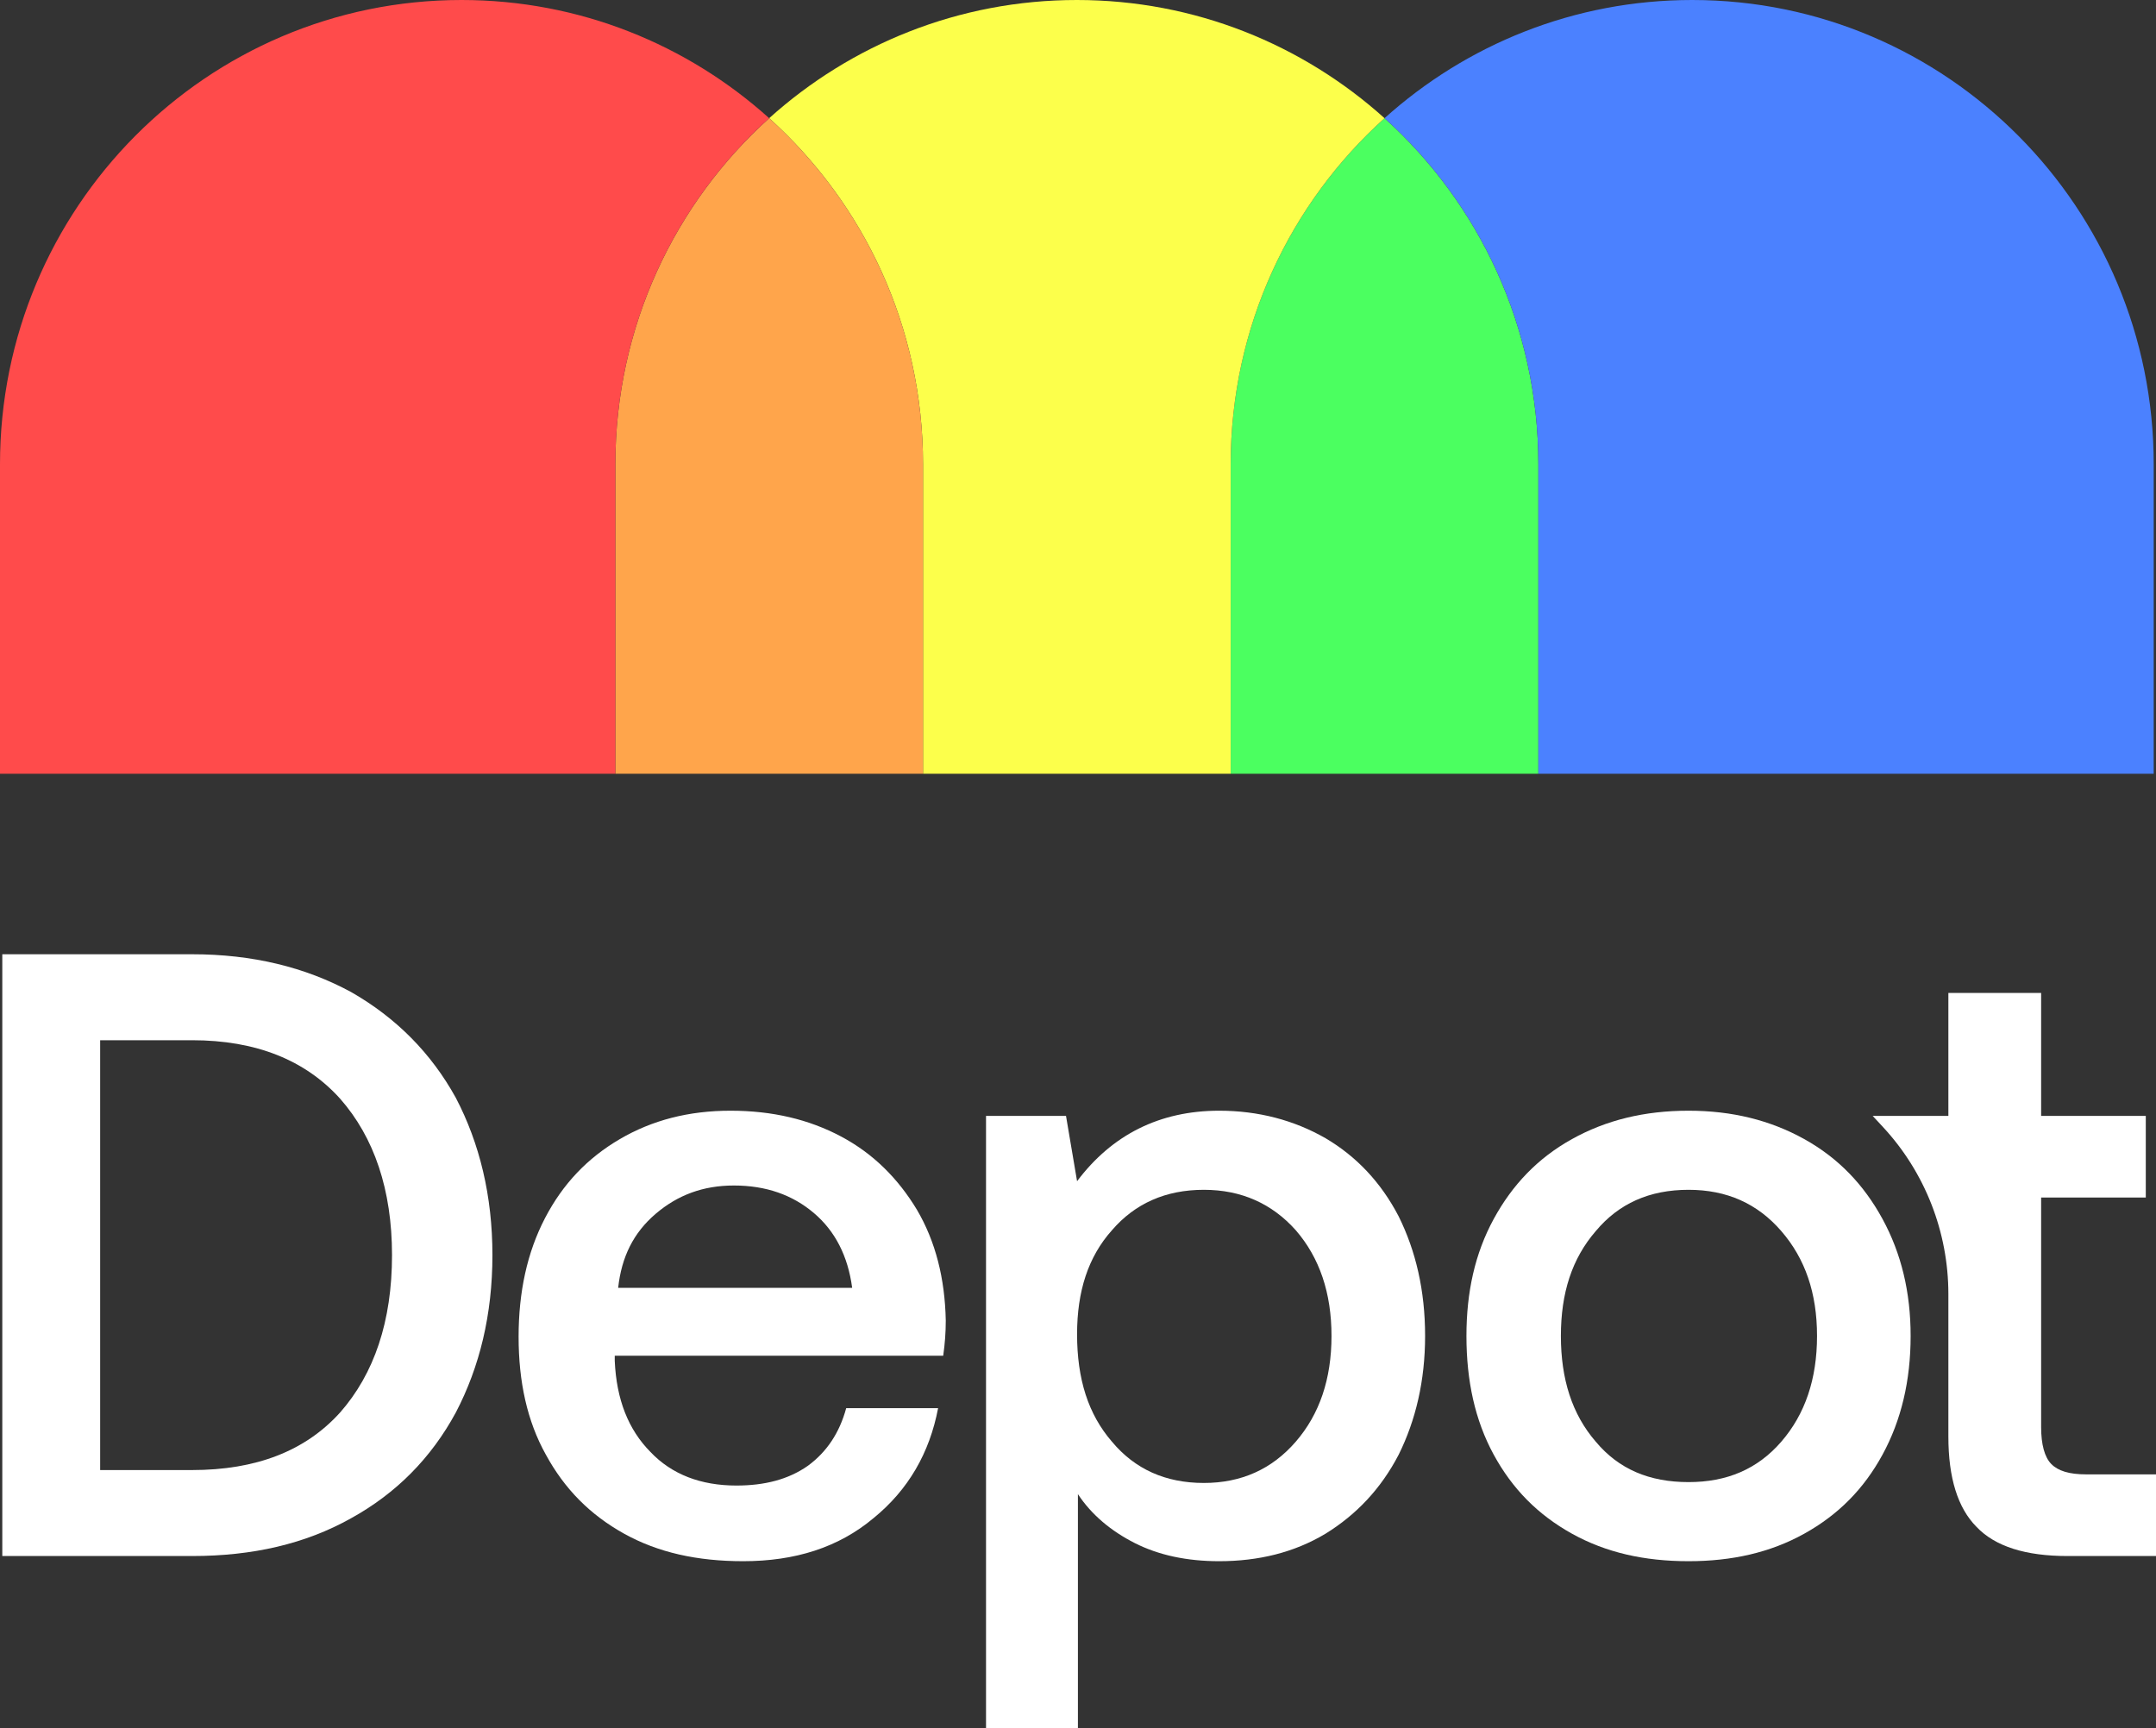
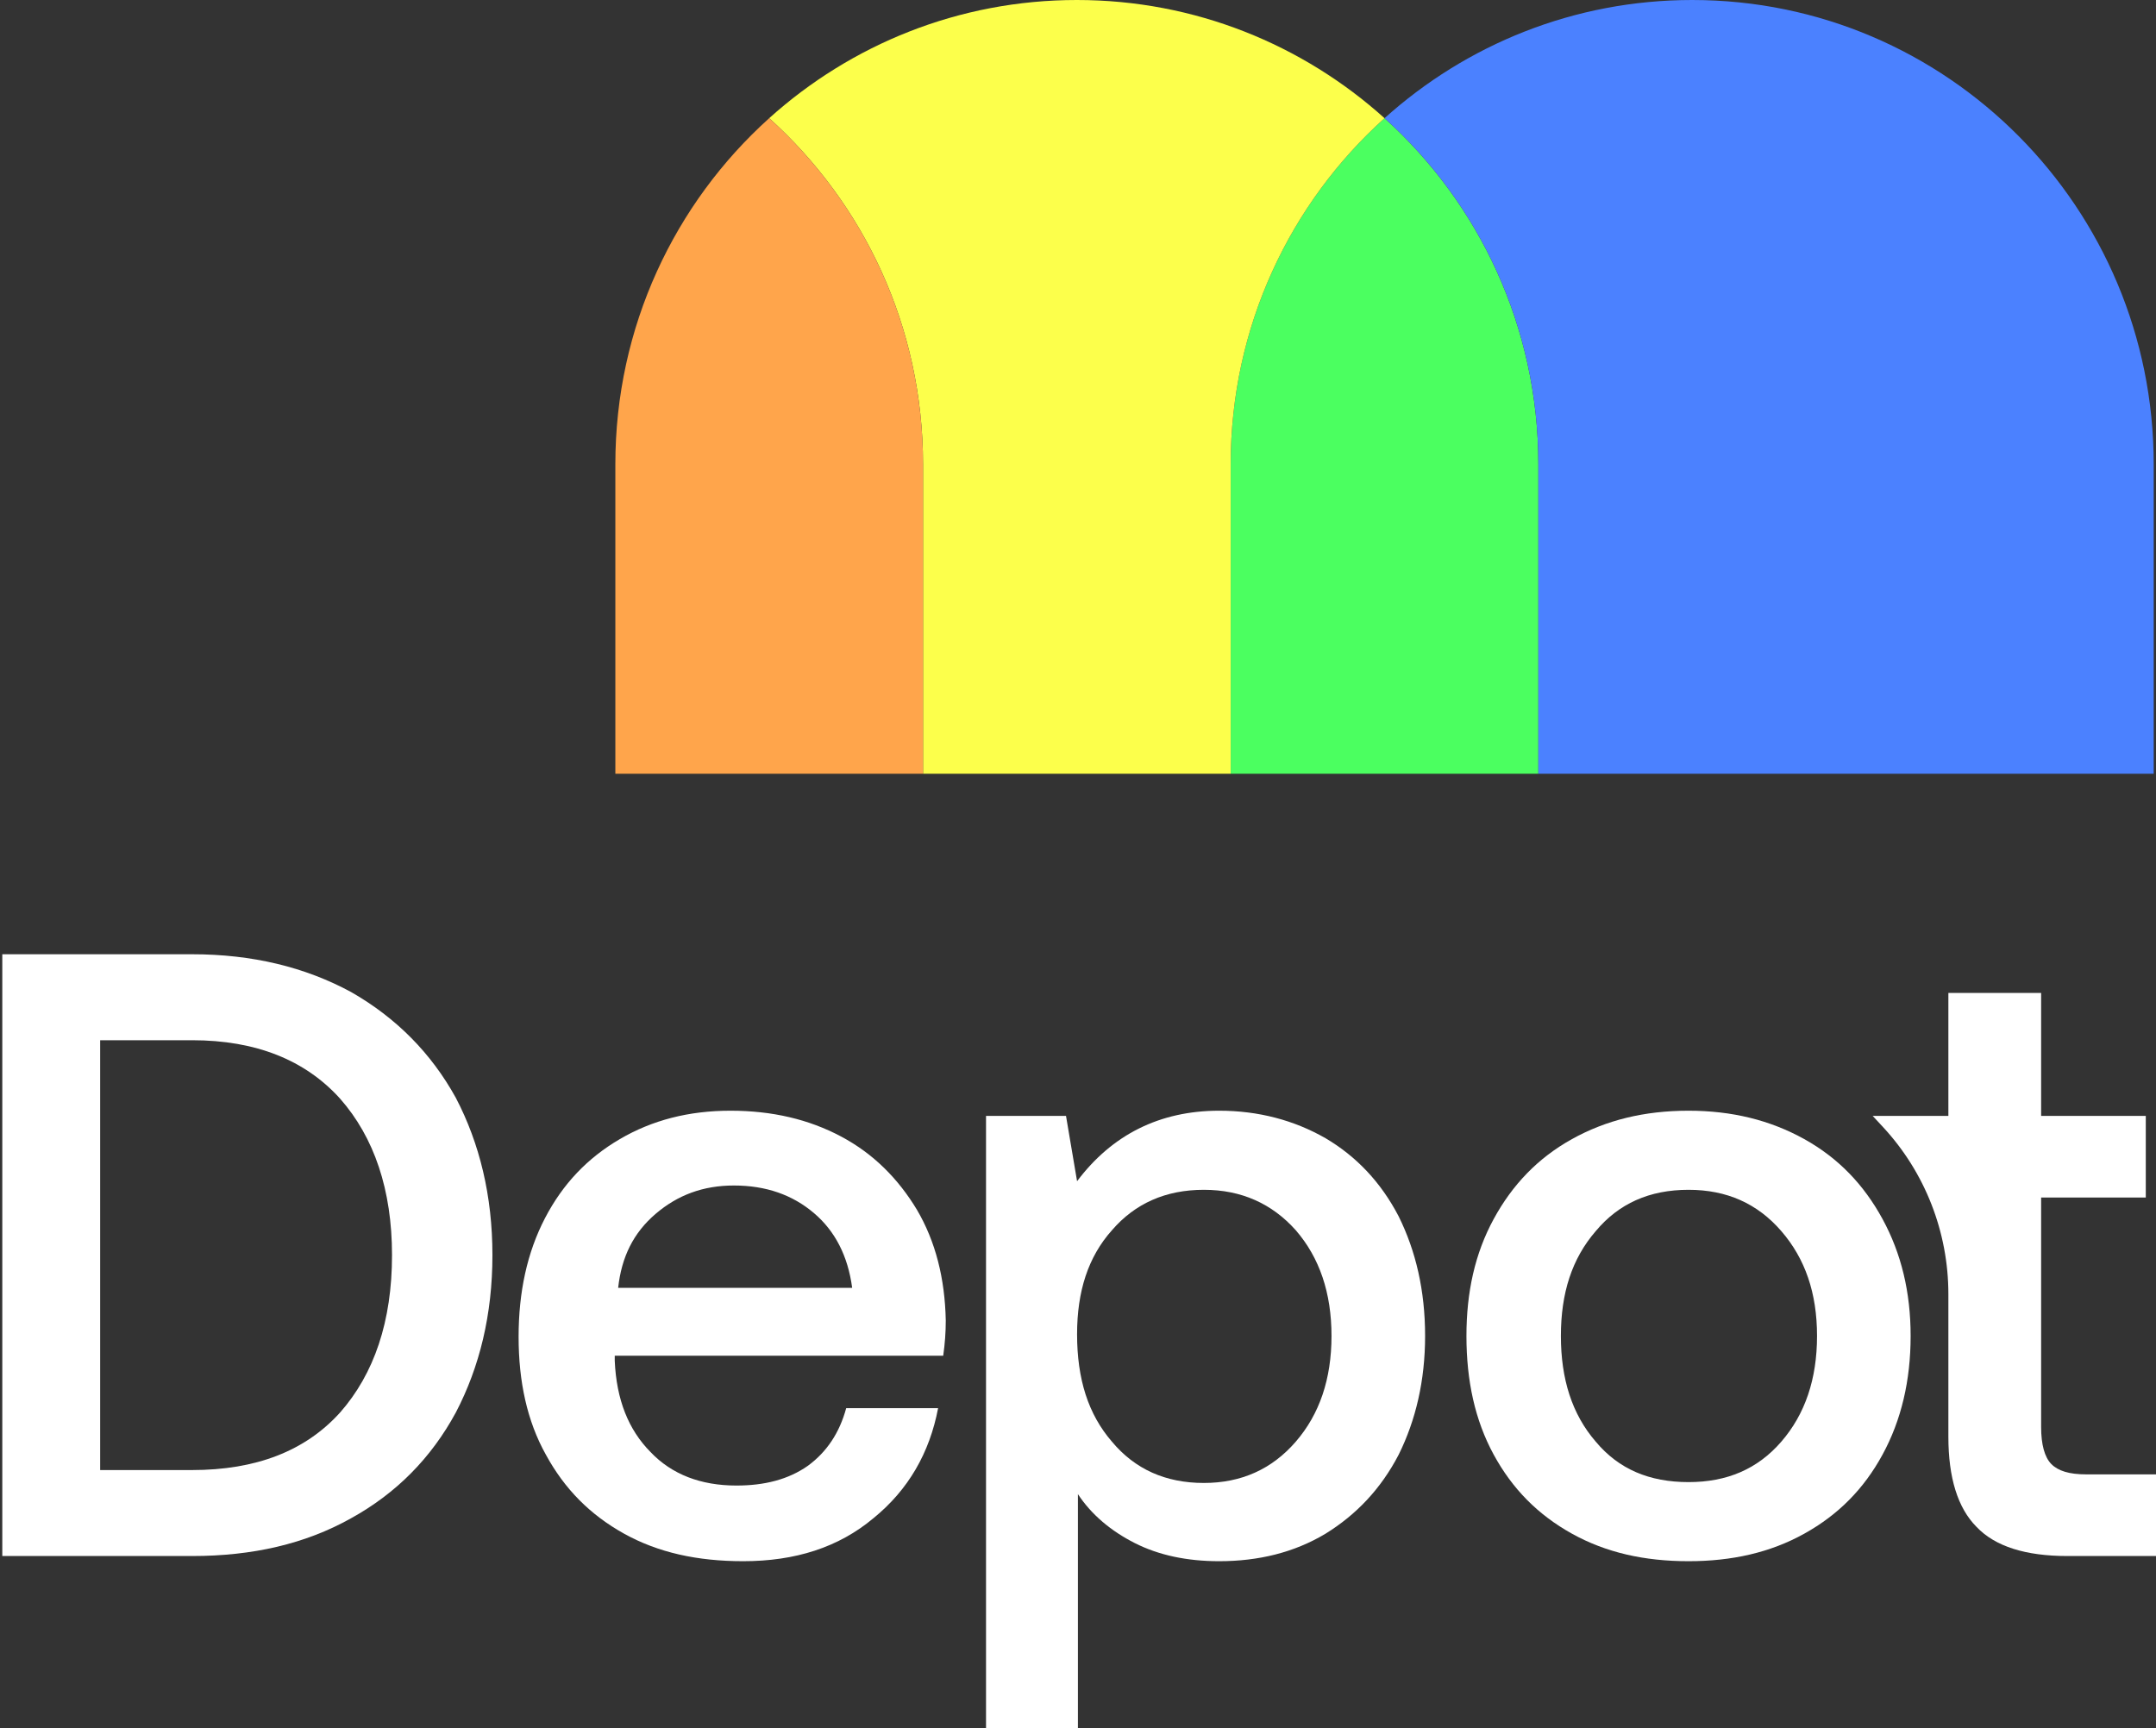
<svg xmlns="http://www.w3.org/2000/svg" width="126" height="101" viewBox="0 0 126 101" fill="none">
  <rect x="0" y="0" width="126" height="101" fill="#333333" stroke="none" />
  <path d="M89.904 45.224V27.134C89.904 19.098 86.432 11.878 80.914 6.909C75.396 11.878 71.923 19.098 71.923 27.134V45.224H89.904Z" fill="#4BFF60" />
  <path d="M53.943 27.134V45.224H71.923V27.134C71.923 19.098 75.396 11.878 80.914 6.909C76.142 2.613 69.841 0 62.933 0C56.025 0 49.724 2.613 44.952 6.909C50.47 11.878 53.943 19.098 53.943 27.134Z" fill="#FCFF4B" />
  <path d="M89.904 27.134V45.224H125.866V27.134C125.866 12.149 113.791 0 98.895 0C91.987 0 85.686 2.613 80.914 6.909C86.432 11.878 89.904 19.098 89.904 27.134Z" fill="#4B81FF" />
  <path d="M53.943 45.224V27.134C53.943 19.098 50.47 11.878 44.952 6.909C39.434 11.878 35.962 19.098 35.962 27.134V45.224H53.943Z" fill="#FFA54B" />
-   <path d="M26.971 0C12.075 0 0 12.149 0 27.134V45.224H35.962V27.134C35.962 19.098 39.434 11.878 44.952 6.909C40.18 2.613 33.879 0 26.971 0Z" fill="#FF4B4B" />
  <path d="M0.134 55.776H11.224C14.755 55.776 17.838 56.53 20.523 57.987C23.159 59.495 25.198 61.555 26.64 64.168C28.032 66.831 28.778 69.896 28.778 73.363C28.778 76.83 28.032 79.895 26.64 82.559C25.198 85.222 23.159 87.282 20.523 88.739C17.838 90.247 14.755 90.95 11.224 90.95H0.134V55.776ZM11.224 85.925C14.953 85.925 17.838 84.82 19.877 82.559C21.866 80.297 22.91 77.232 22.91 73.363C22.91 69.544 21.866 66.479 19.877 64.218C17.838 61.957 14.953 60.801 11.224 60.801H5.853V85.925H11.224Z" fill="white" />
  <path d="M31.849 71.203C32.894 69.192 34.336 67.685 36.225 66.58C38.115 65.474 40.254 64.921 42.69 64.921C45.127 64.921 47.265 65.424 49.155 66.429C51.045 67.434 52.487 68.891 53.581 70.7C54.675 72.559 55.222 74.72 55.272 77.182C55.272 77.886 55.222 78.539 55.123 79.242H35.927V79.544C36.027 81.805 36.723 83.564 38.016 84.87C39.259 86.177 40.95 86.83 43.038 86.83C44.679 86.83 46.072 86.478 47.216 85.674C48.31 84.87 49.056 83.765 49.453 82.308H54.824C54.327 84.92 53.084 87.081 51.045 88.739C49.006 90.448 46.47 91.252 43.436 91.252C40.751 91.252 38.463 90.749 36.474 89.644C34.485 88.538 32.993 87.031 31.899 85.021C30.805 83.061 30.308 80.75 30.308 78.137C30.308 75.524 30.805 73.212 31.849 71.203ZM49.802 75.273C49.553 73.413 48.807 71.956 47.564 70.901C46.321 69.846 44.779 69.293 42.889 69.293C41.099 69.293 39.607 69.846 38.314 70.951C37.021 72.057 36.325 73.464 36.126 75.273H49.802Z" fill="white" />
  <path d="M77.467 66.529C79.257 67.585 80.699 69.092 81.743 71.102C82.738 73.112 83.285 75.423 83.285 78.087C83.285 80.7 82.738 83.011 81.743 85.021C80.699 87.031 79.257 88.538 77.467 89.644C75.627 90.749 73.538 91.252 71.251 91.252C69.361 91.252 67.72 90.9 66.327 90.197C64.935 89.493 63.791 88.538 62.995 87.332V101H57.625V65.223H62.299L62.946 69.042C64.985 66.328 67.769 64.921 71.251 64.921C73.538 64.921 75.627 65.474 77.467 66.529ZM75.726 84.267C77.118 82.659 77.815 80.599 77.815 78.087C77.815 75.574 77.118 73.514 75.726 71.906C74.334 70.348 72.543 69.544 70.355 69.544C68.118 69.544 66.327 70.348 64.985 71.906C63.592 73.464 62.946 75.474 62.946 77.986C62.946 80.599 63.592 82.659 64.985 84.267C66.327 85.875 68.118 86.679 70.355 86.679C72.543 86.679 74.334 85.875 75.726 84.267Z" fill="white" />
  <path d="M91.868 89.644C89.879 88.538 88.387 87.031 87.293 85.021C86.199 83.011 85.701 80.7 85.701 78.087C85.701 75.524 86.199 73.263 87.293 71.253C88.387 69.243 89.879 67.685 91.868 66.58C93.857 65.474 96.095 64.921 98.681 64.921C101.217 64.921 103.455 65.474 105.444 66.58C107.433 67.685 108.925 69.243 110.019 71.253C111.113 73.263 111.66 75.524 111.66 78.087C111.66 80.7 111.113 83.011 110.019 85.021C108.925 87.031 107.433 88.538 105.444 89.644C103.455 90.749 101.217 91.252 98.681 91.252C96.095 91.252 93.857 90.749 91.868 89.644ZM104.101 84.267C105.494 82.659 106.19 80.599 106.19 78.087C106.19 75.574 105.494 73.564 104.101 71.956C102.709 70.348 100.919 69.544 98.681 69.544C96.393 69.544 94.603 70.348 93.26 71.956C91.868 73.564 91.221 75.574 91.221 78.087C91.221 80.599 91.868 82.659 93.26 84.267C94.603 85.875 96.393 86.629 98.681 86.629C100.919 86.629 102.709 85.875 104.101 84.267Z" fill="white" />
  <path d="M113.866 75.641C113.866 72.014 112.501 68.524 110.047 65.877L109.44 65.223H113.866V58.037H119.287V65.223H125.403V69.996H119.287V83.413C119.287 84.418 119.485 85.172 119.883 85.574C120.281 85.976 120.928 86.177 121.922 86.177H126V90.95H120.828C118.391 90.95 116.601 90.397 115.507 89.242C114.413 88.136 113.866 86.378 113.866 83.966V75.641Z" fill="white" />
</svg>